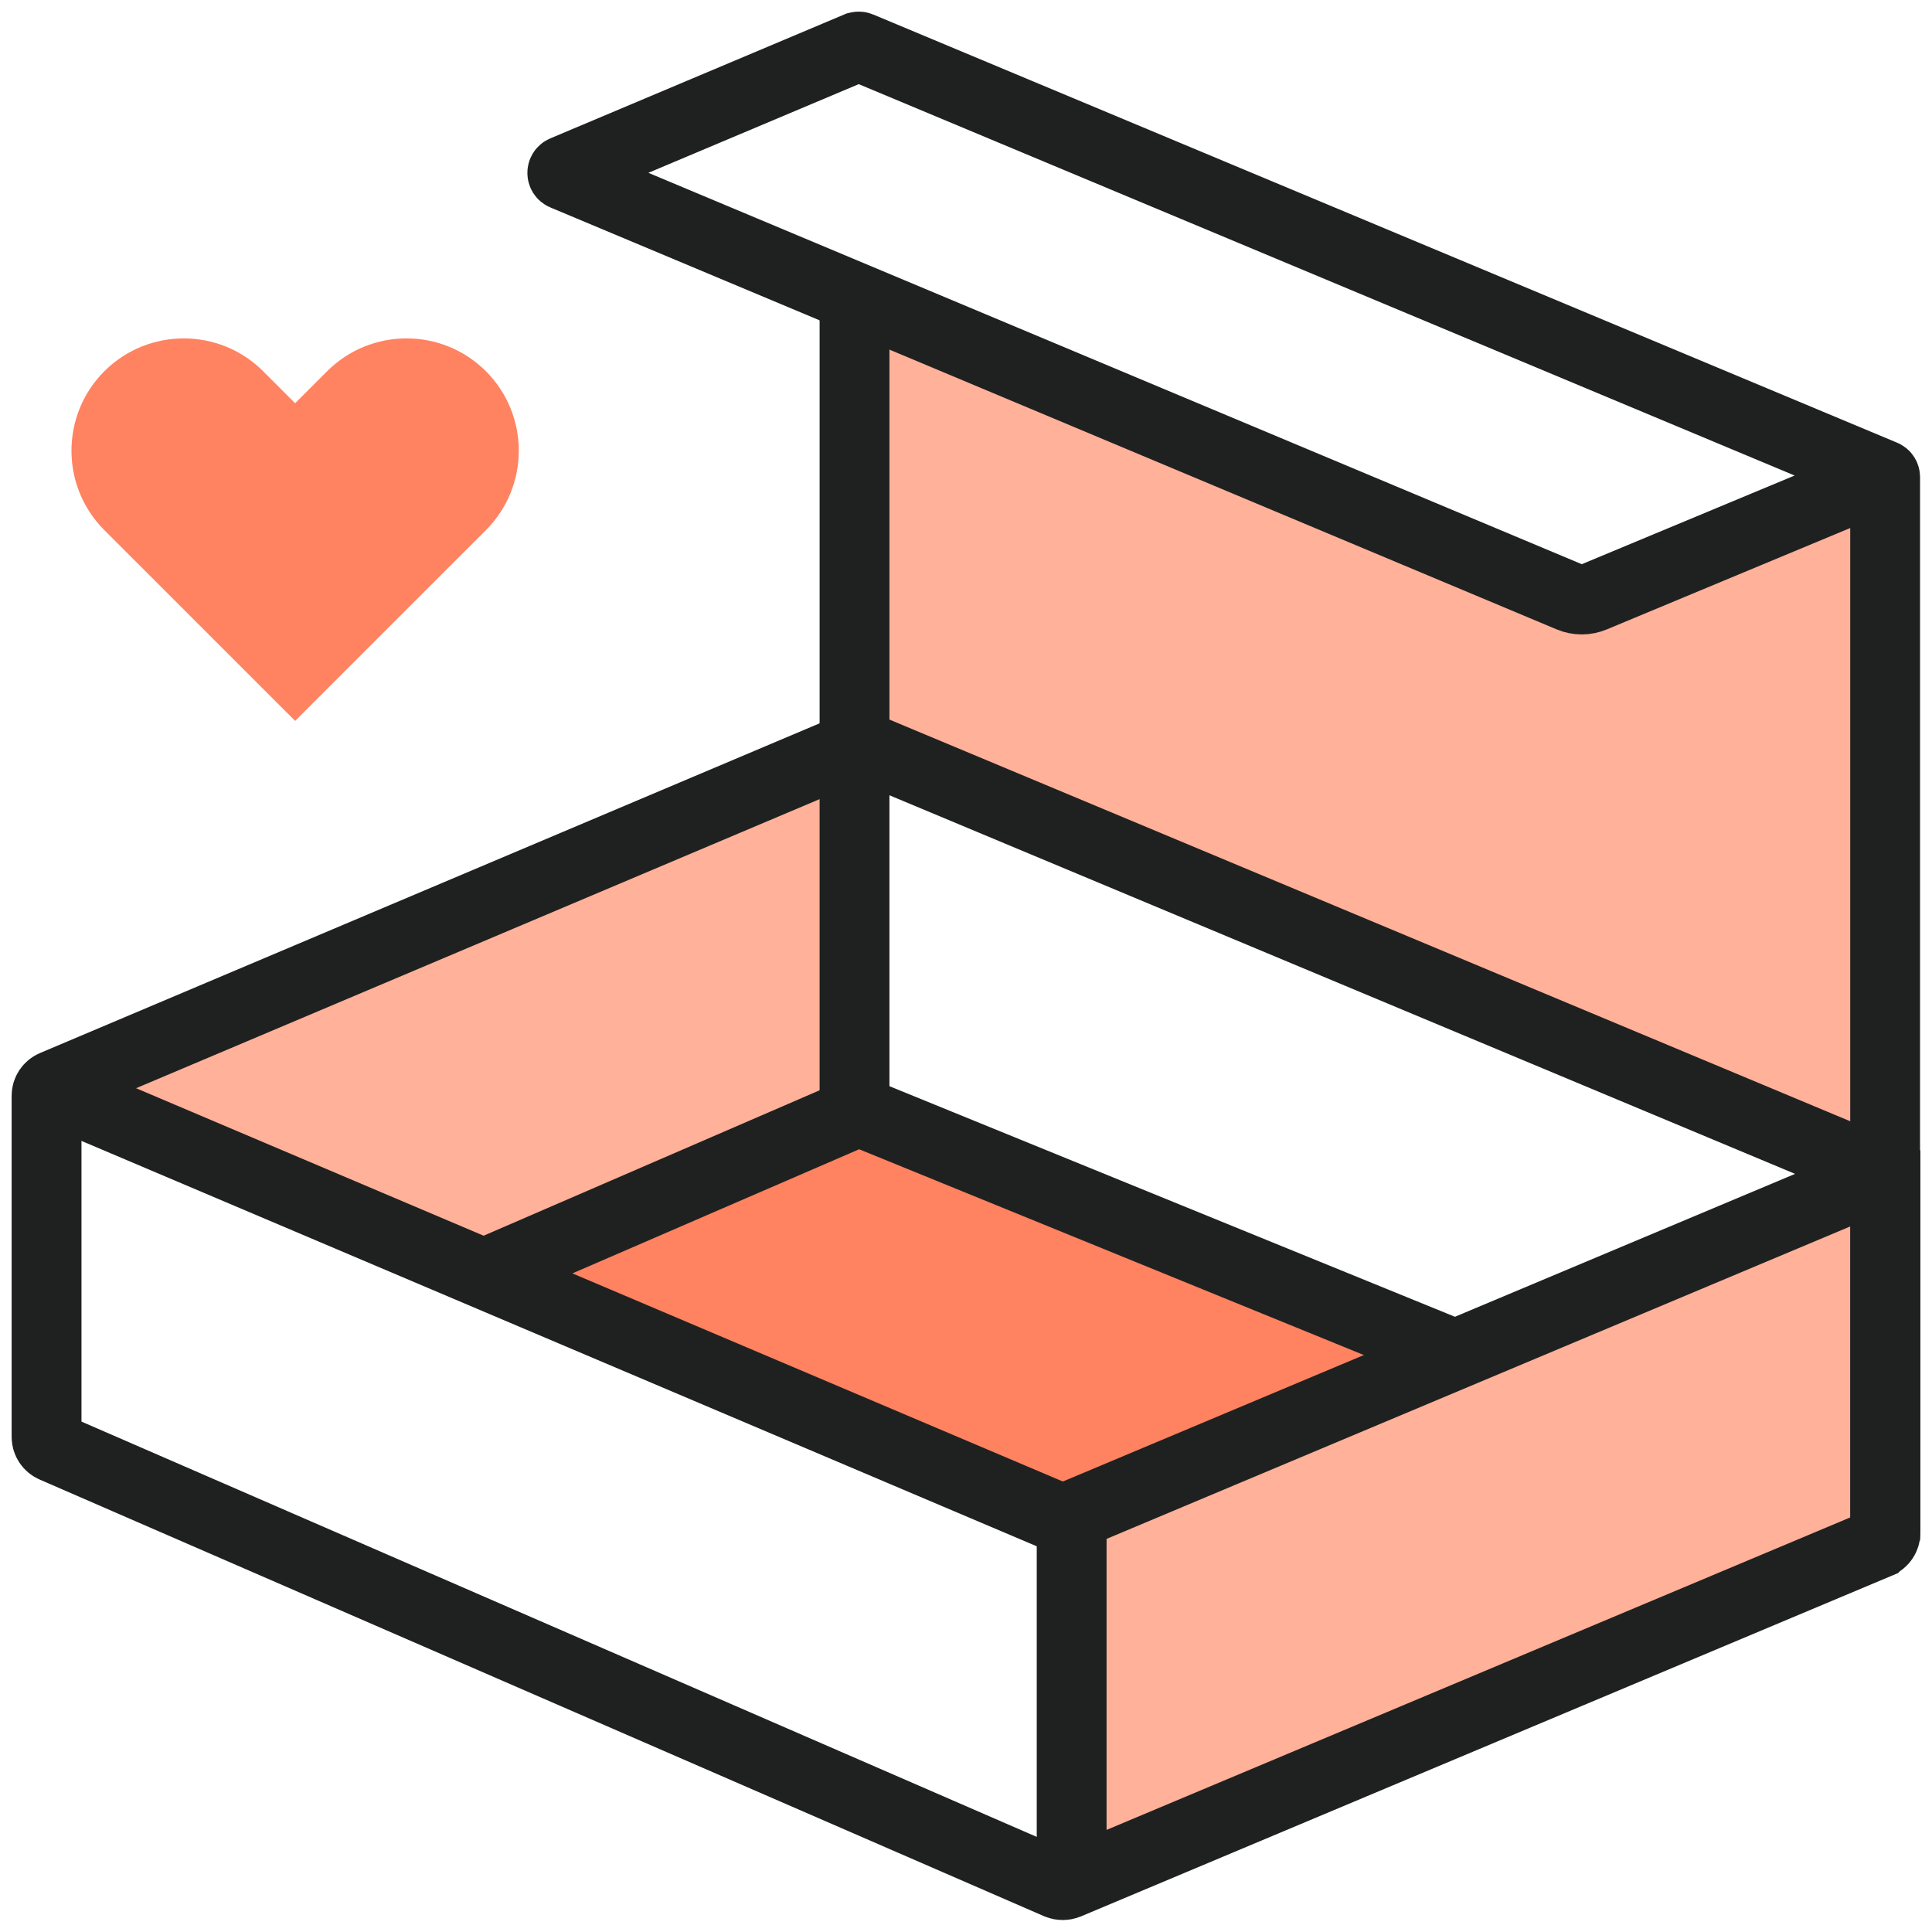
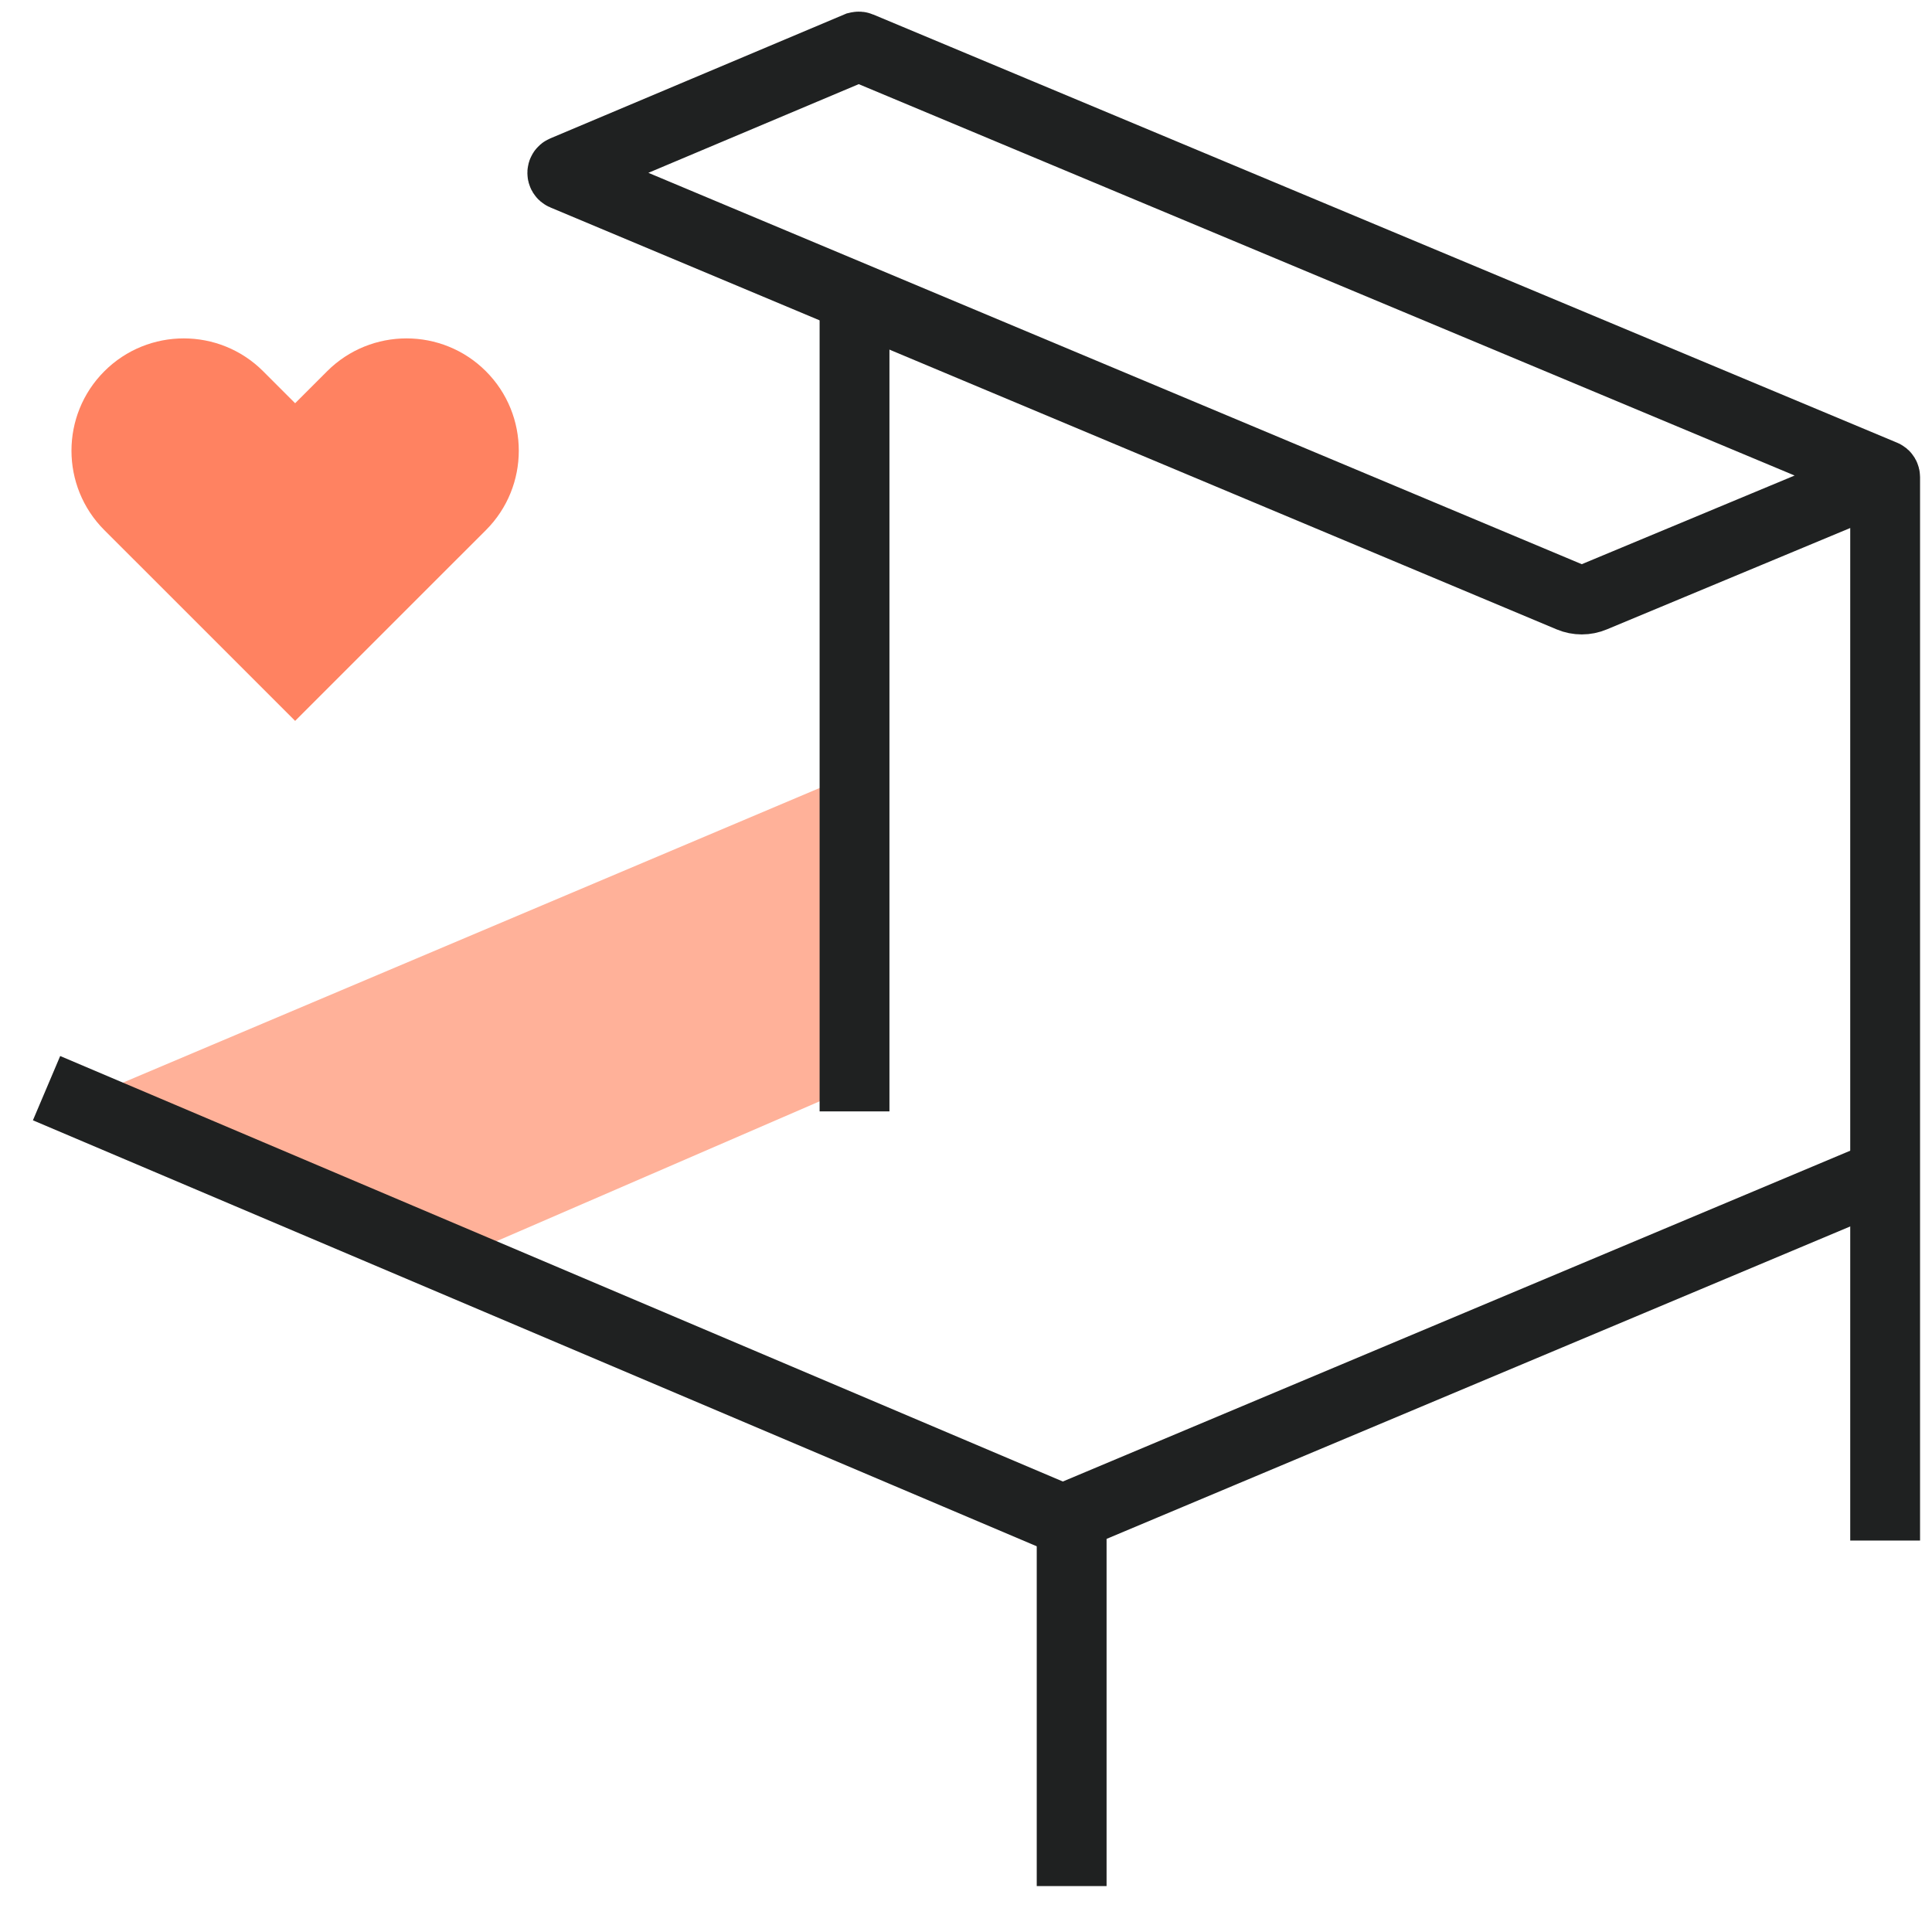
<svg xmlns="http://www.w3.org/2000/svg" width="83" height="83" viewBox="0 0 83 83" fill="none">
  <path d="M20.822 53.543L35.651 47.123V33.667L4.719 46.748L20.843 53.593L20.822 53.543Z" fill="#FFB199" />
-   <path d="M36.904 48.893L23.477 54.711L45.66 64.125L59.731 58.208L36.904 48.893Z" fill="#FF8261" />
-   <path d="M67.042 26.639L37.773 14.365V31.211L79.931 48.843V22.024L68.861 26.639C68.281 26.88 67.622 26.88 67.042 26.639Z" fill="#FFB199" />
-   <path d="M47.102 79.272L79.93 65.477V52.028L47.102 65.824V79.272Z" fill="#FFB199" />
  <path d="M20.876 15.95C18.993 14.067 15.935 14.067 14.052 15.95L12.679 17.323L11.306 15.95C9.423 14.067 6.365 14.067 4.482 15.95C2.6 17.833 2.6 20.891 4.482 22.774L5.856 24.147L12.679 30.97L19.502 24.147L20.876 22.774C22.758 20.891 22.758 17.833 20.876 15.95Z" fill="#FF8261" />
  <path d="M80.993 50.429L45.85 65.194C45.729 65.243 45.588 65.243 45.467 65.194L2 46.748" stroke="#1F2121" stroke-width="3" stroke-miterlimit="10" />
-   <path d="M80.689 66.312L45.85 80.95C45.722 80.999 45.588 80.999 45.46 80.95L2.297 62.185C2.12 62.108 2 61.931 2 61.732V47.073C2 46.875 2.12 46.698 2.304 46.62L36.896 31.99L81 50.428V65.852C81 66.05 80.88 66.227 80.696 66.305L80.689 66.312Z" stroke="#1F2121" stroke-width="3" stroke-miterlimit="10" />
-   <path d="M21.242 54.52L36.892 47.746L62.791 58.306" stroke="#1F2121" stroke-width="3" stroke-miterlimit="10" />
  <path d="M80.994 20.431L68.452 25.655C68.133 25.789 67.772 25.789 67.454 25.655L24.22 7.527C24.135 7.492 24.135 7.364 24.22 7.329L36.847 2.006C36.847 2.006 36.904 1.992 36.932 2.006L80.924 20.403C80.966 20.417 80.987 20.459 80.987 20.502V66.184" stroke="#1F2121" stroke-width="3" stroke-miterlimit="10" />
  <path d="M36.711 47.746V12.765" stroke="#1F2121" stroke-width="3" stroke-miterlimit="10" />
  <path d="M46.039 81.027V65.278" stroke="#1F2121" stroke-width="3" stroke-miterlimit="10" />
</svg>